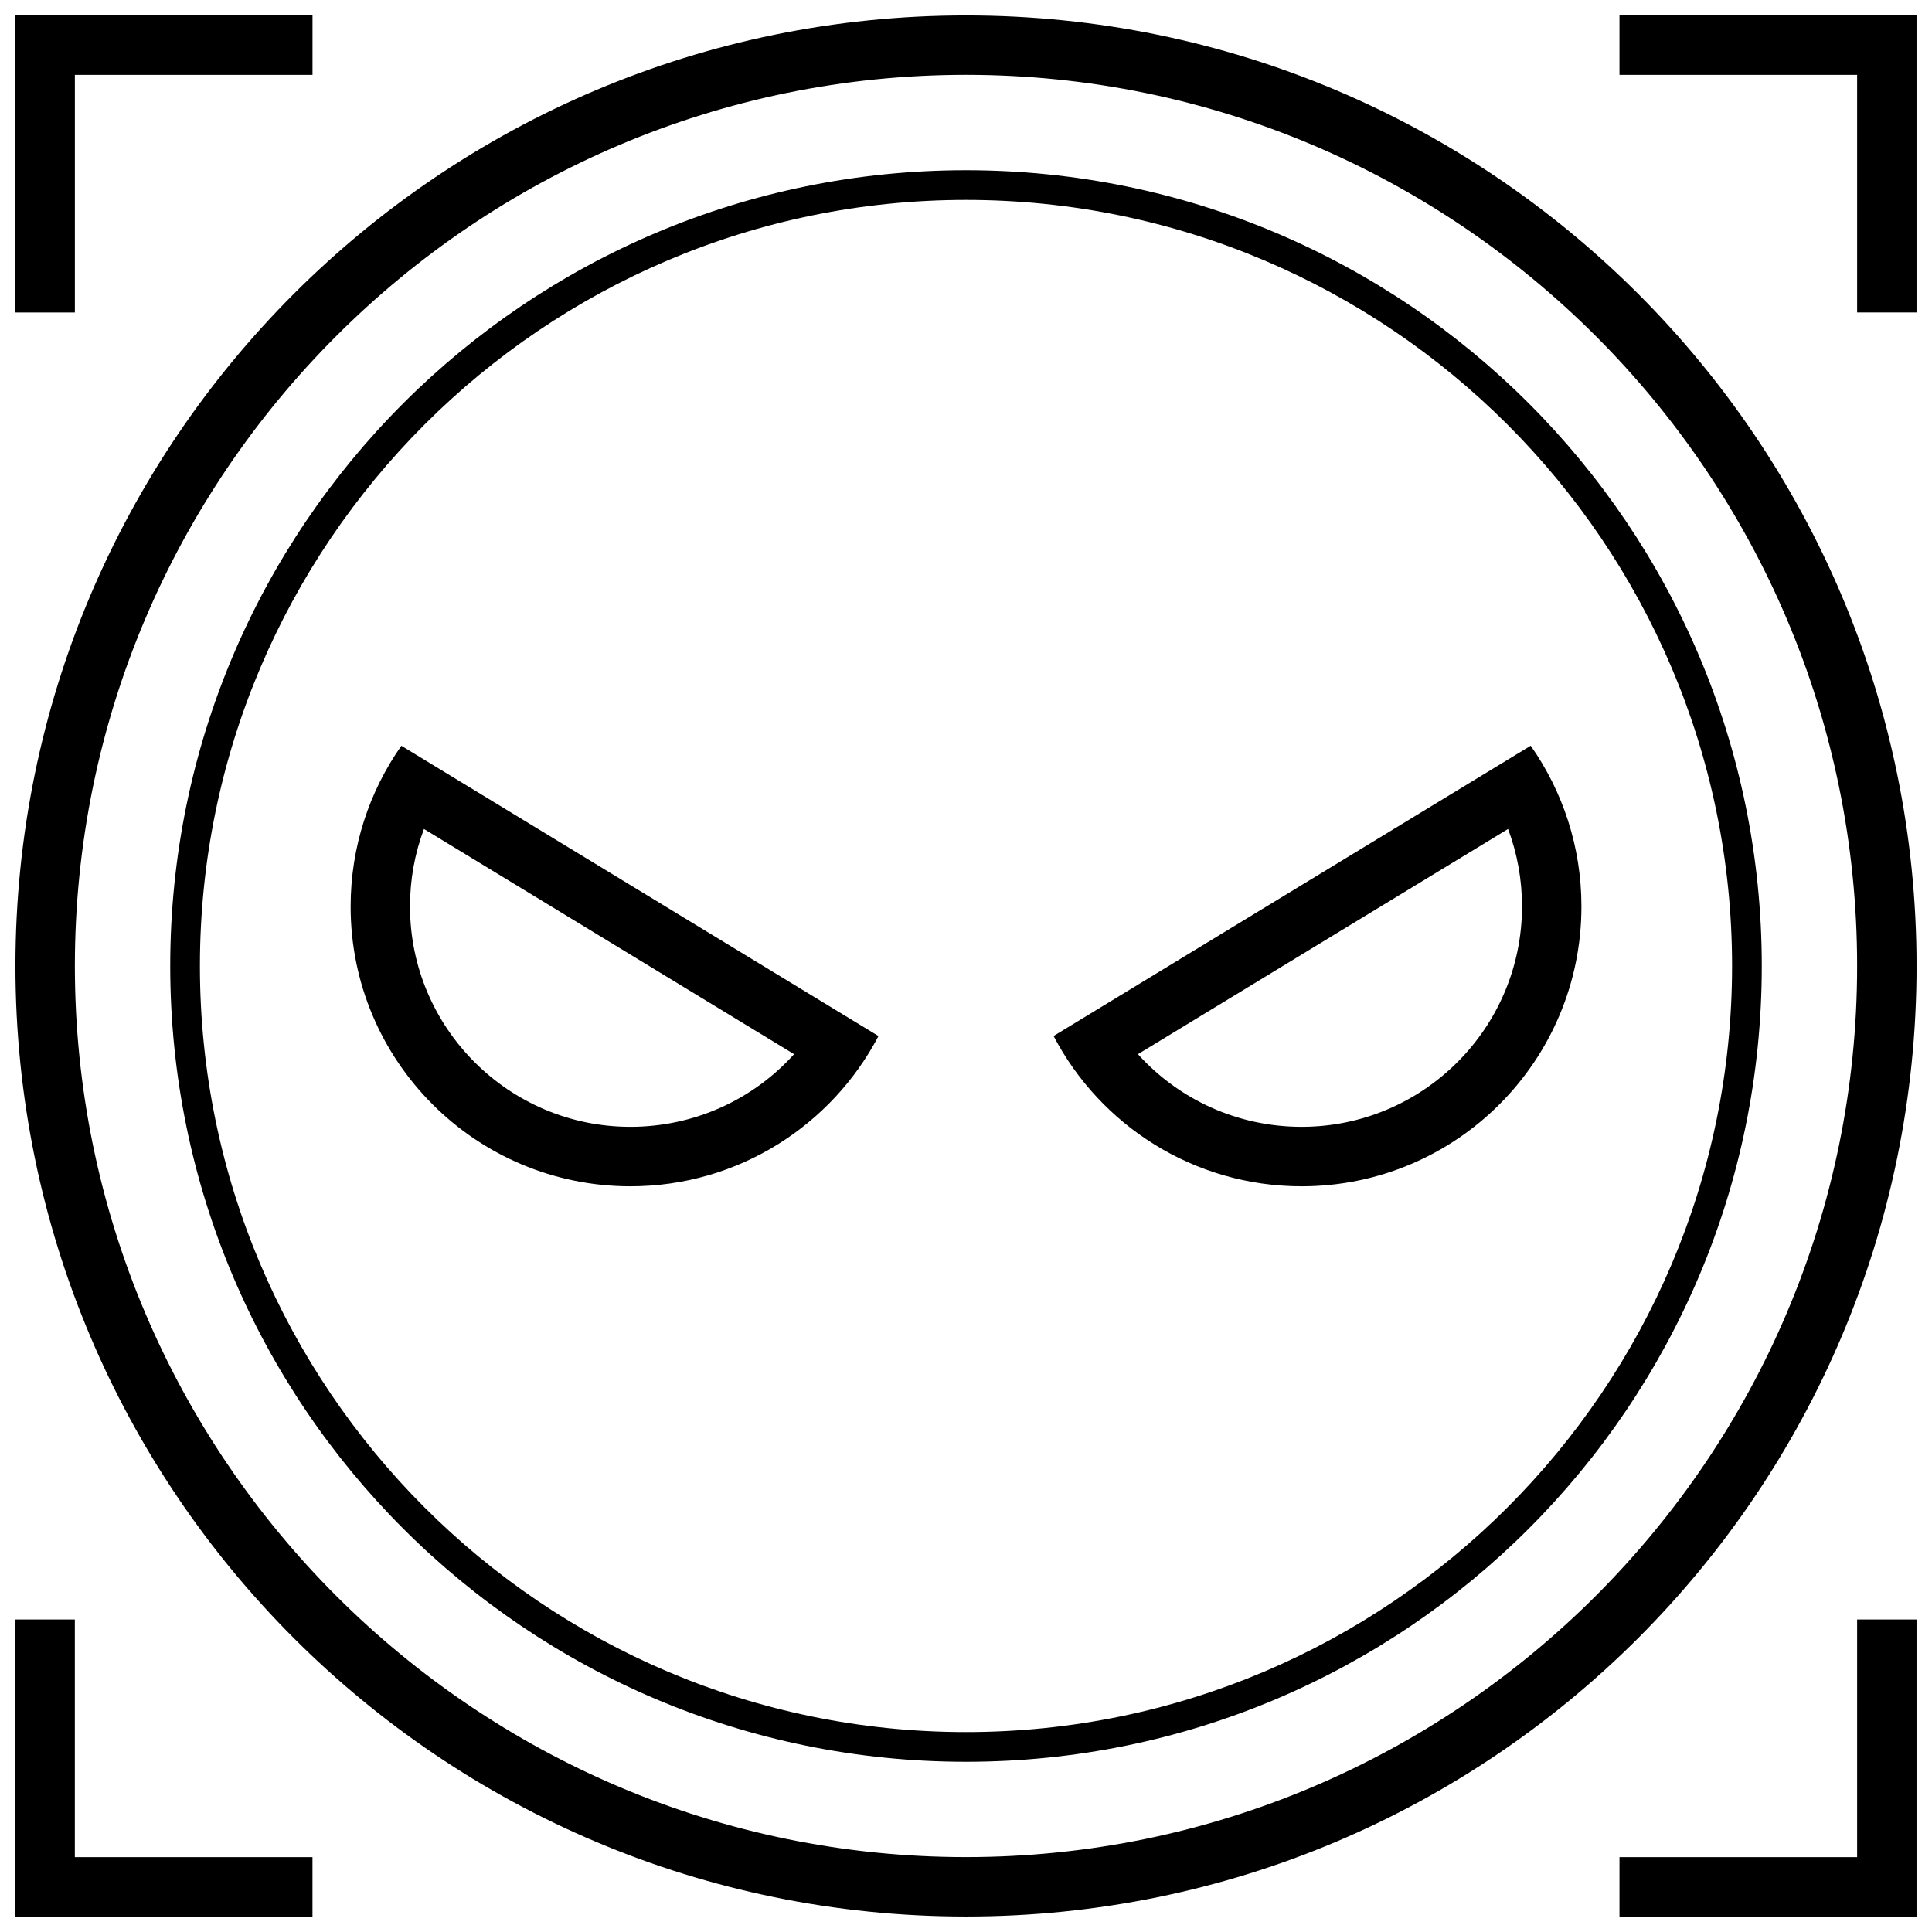
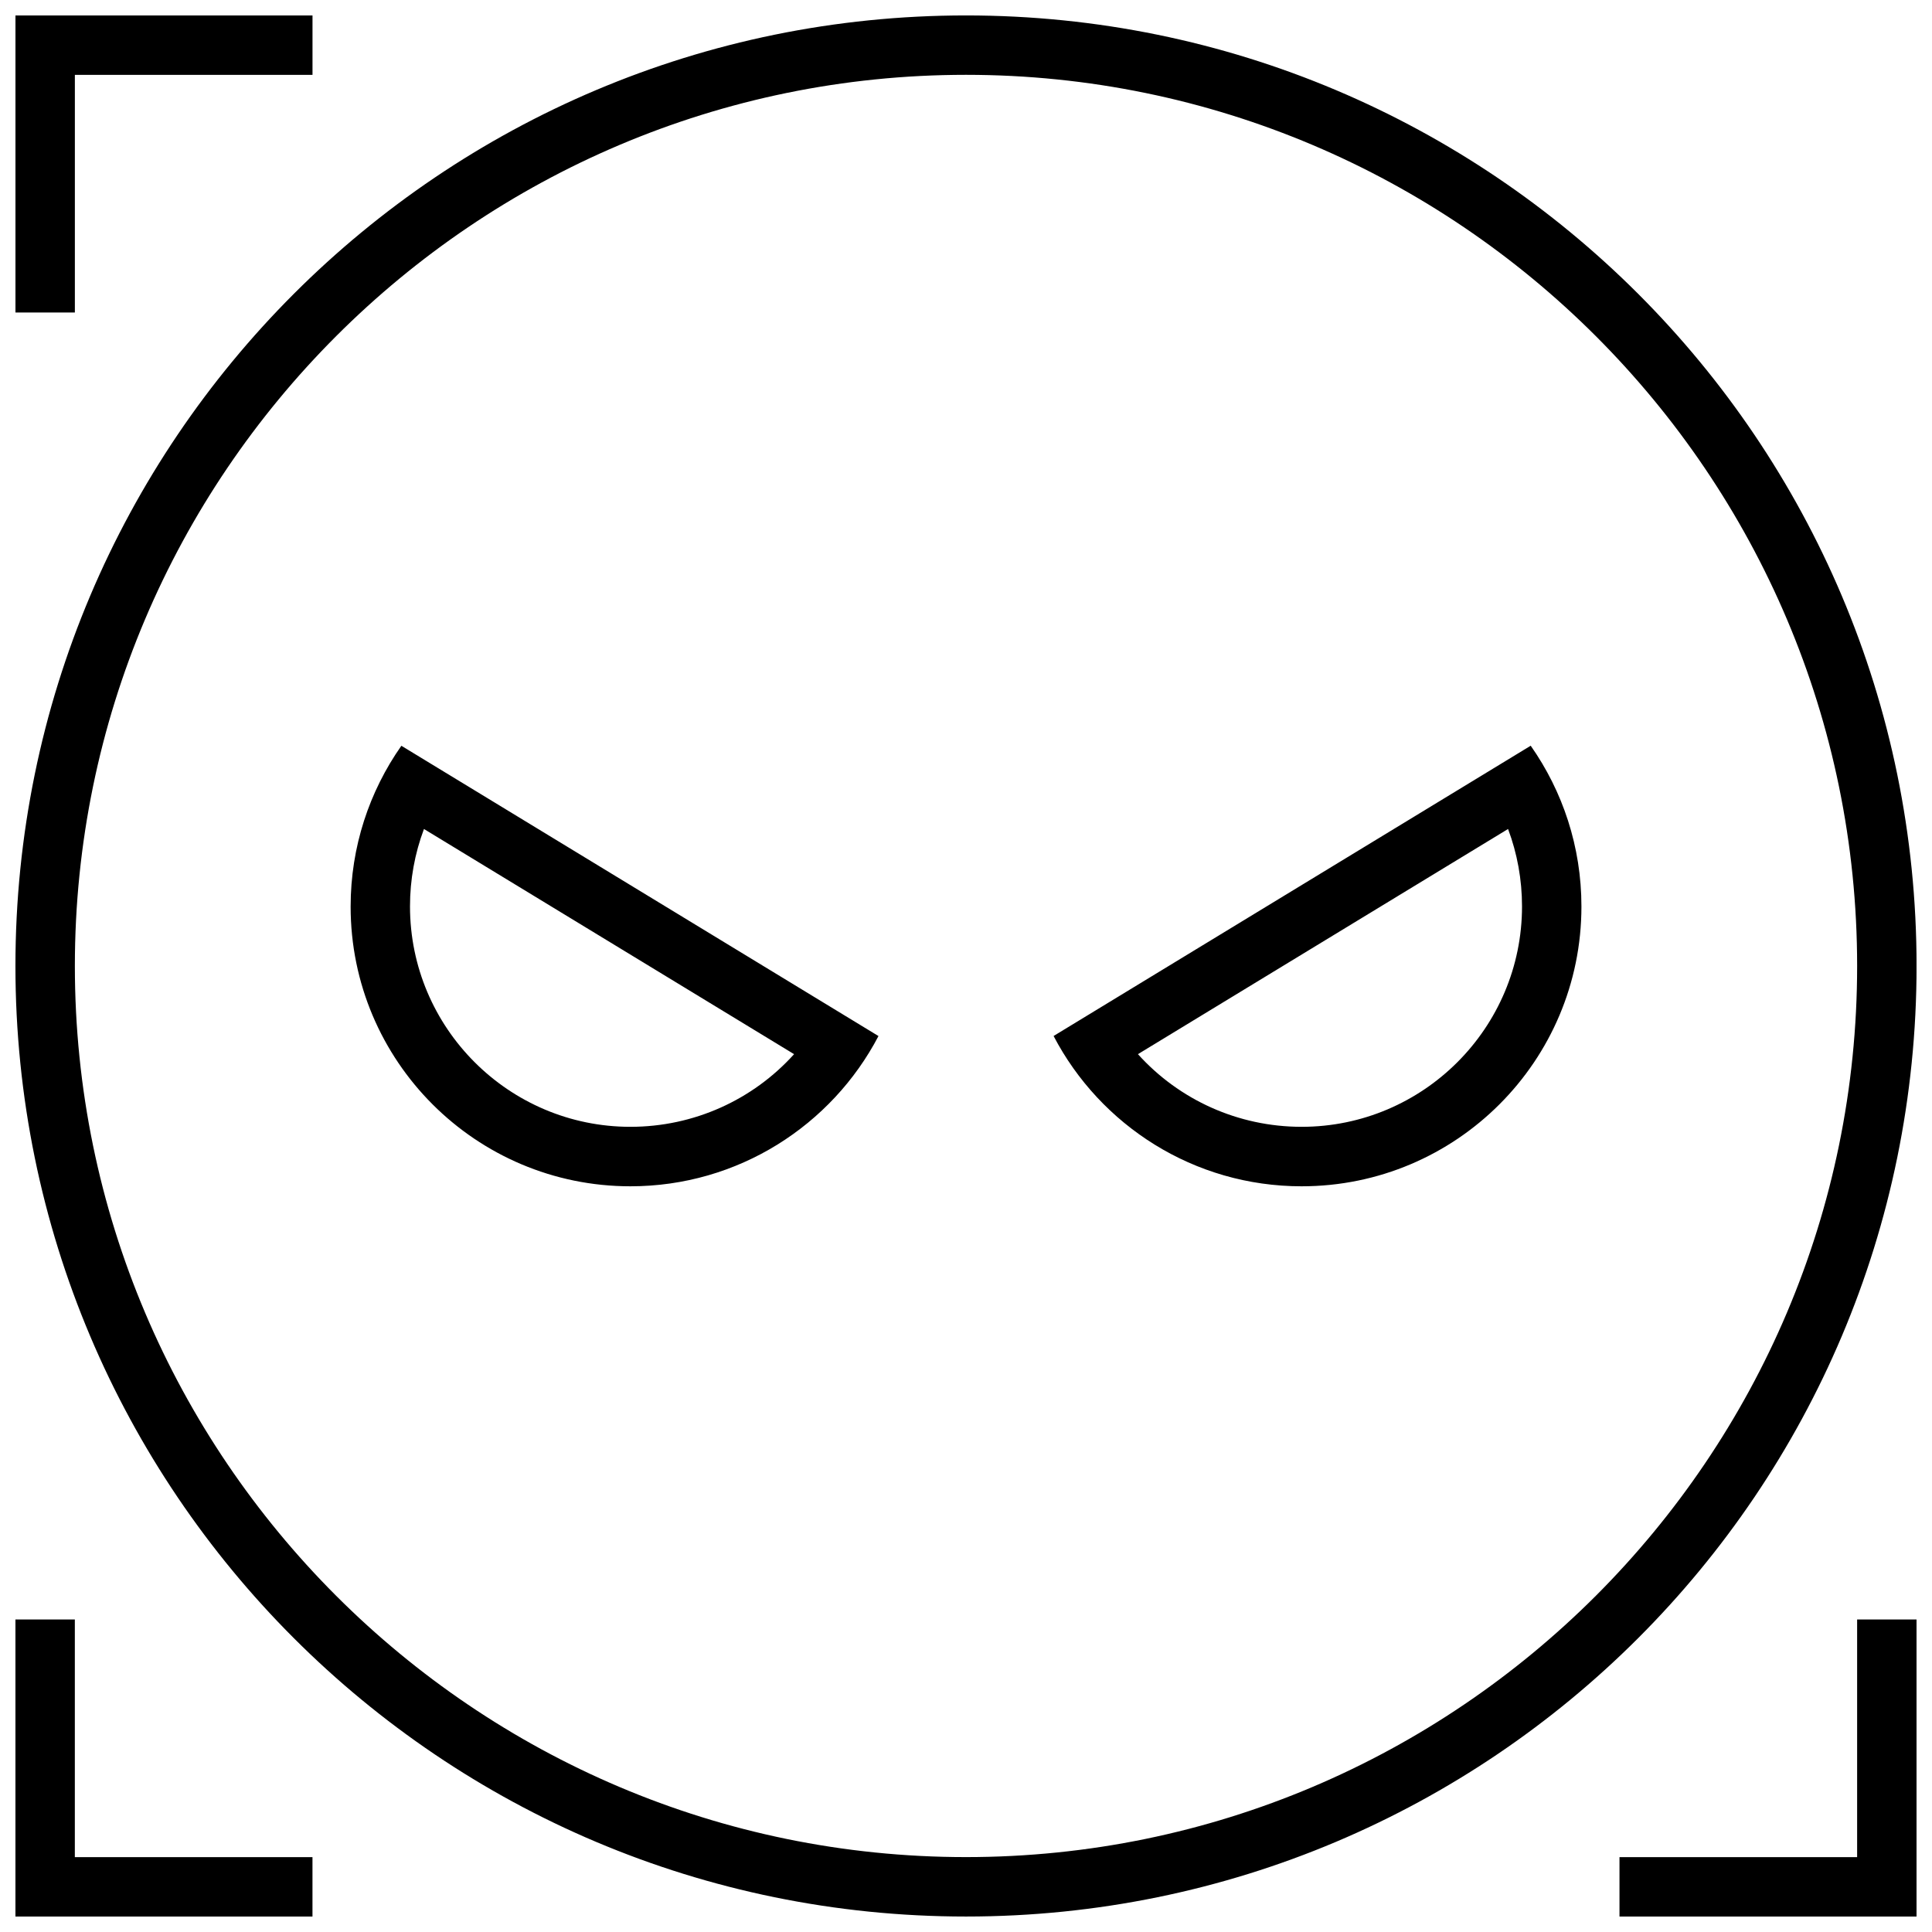
<svg xmlns="http://www.w3.org/2000/svg" width="800px" height="800px" version="1.1" viewBox="144 144 512 512">
  <defs>
    <clipPath id="e">
      <path d="m148.09 148.09h503.81v503.81h-503.81z" />
    </clipPath>
    <clipPath id="d">
      <path d="m573 148.09h78.902v78.906h-78.902z" />
    </clipPath>
    <clipPath id="c">
      <path d="m148.09 148.09h78.906v78.906h-78.906z" />
    </clipPath>
    <clipPath id="b">
      <path d="m573 573h78.902v78.902h-78.902z" />
    </clipPath>
    <clipPath id="a">
      <path d="m148.09 573h78.906v78.902h-78.906z" />
    </clipPath>
  </defs>
  <path d="m311.06 458.38c28.559 0 53.355-16.152 65.746-39.816l-126.44-76.926c-8.469 12.059-13.445 26.75-13.445 42.602-0.012 40.934 33.191 74.141 74.141 74.141zm-54.707-94.688 98.086 59.672c-10.926 12.121-26.559 19.254-43.375 19.254-32.211 0-58.41-26.199-58.41-58.41-0.004-7.086 1.258-14.012 3.699-20.516z" />
  <path d="m488.94 458.38c40.949 0 74.156-33.203 74.156-74.156 0-15.855-4.977-30.543-13.445-42.602l-126.44 76.926c12.371 23.676 37.168 39.832 65.73 39.832zm54.711-94.688c2.441 6.504 3.699 13.43 3.699 20.516 0 32.211-26.199 58.41-58.41 58.41-16.816 0-32.449-7.133-43.375-19.254z" />
  <g clip-path="url(#e)">
    <path d="m400 651.9c139.13 0 251.91-112.77 251.91-251.91-0.004-139.13-112.78-251.9-251.91-251.9-139.13 0-251.91 112.77-251.91 251.91 0 139.13 112.77 251.9 251.91 251.9zm0-488.07c130.22 0 236.16 105.94 236.16 236.16s-105.94 236.16-236.16 236.16c-130.22 0.004-236.16-105.94-236.16-236.16s105.95-236.16 236.16-236.16z" />
  </g>
-   <path d="m400 610.89c116.47 0 210.89-94.418 210.89-210.89 0-116.48-94.418-210.89-210.89-210.89-116.48 0-210.89 94.418-210.89 210.89 0 116.47 94.418 210.89 210.89 210.89zm0-413.91c111.94 0 203.02 91.078 203.02 203.02 0 111.94-91.082 203.02-203.02 203.02-111.94 0-203.02-91.082-203.02-203.02 0-111.94 91.078-203.02 203.02-203.02z" />
  <g clip-path="url(#d)">
-     <path d="m651.9 226.81v-78.719h-78.719v15.742h62.977v62.977z" />
-   </g>
+     </g>
  <g clip-path="url(#c)">
    <path d="m163.84 163.84h62.977v-15.742h-78.719v78.719h15.742z" />
  </g>
  <g clip-path="url(#b)">
    <path d="m651.9 573.18h-15.742v62.977h-62.977v15.742h78.719z" />
  </g>
  <g clip-path="url(#a)">
    <path d="m226.81 636.16h-62.977v-62.977h-15.742v78.719h78.719z" />
  </g>
</svg>